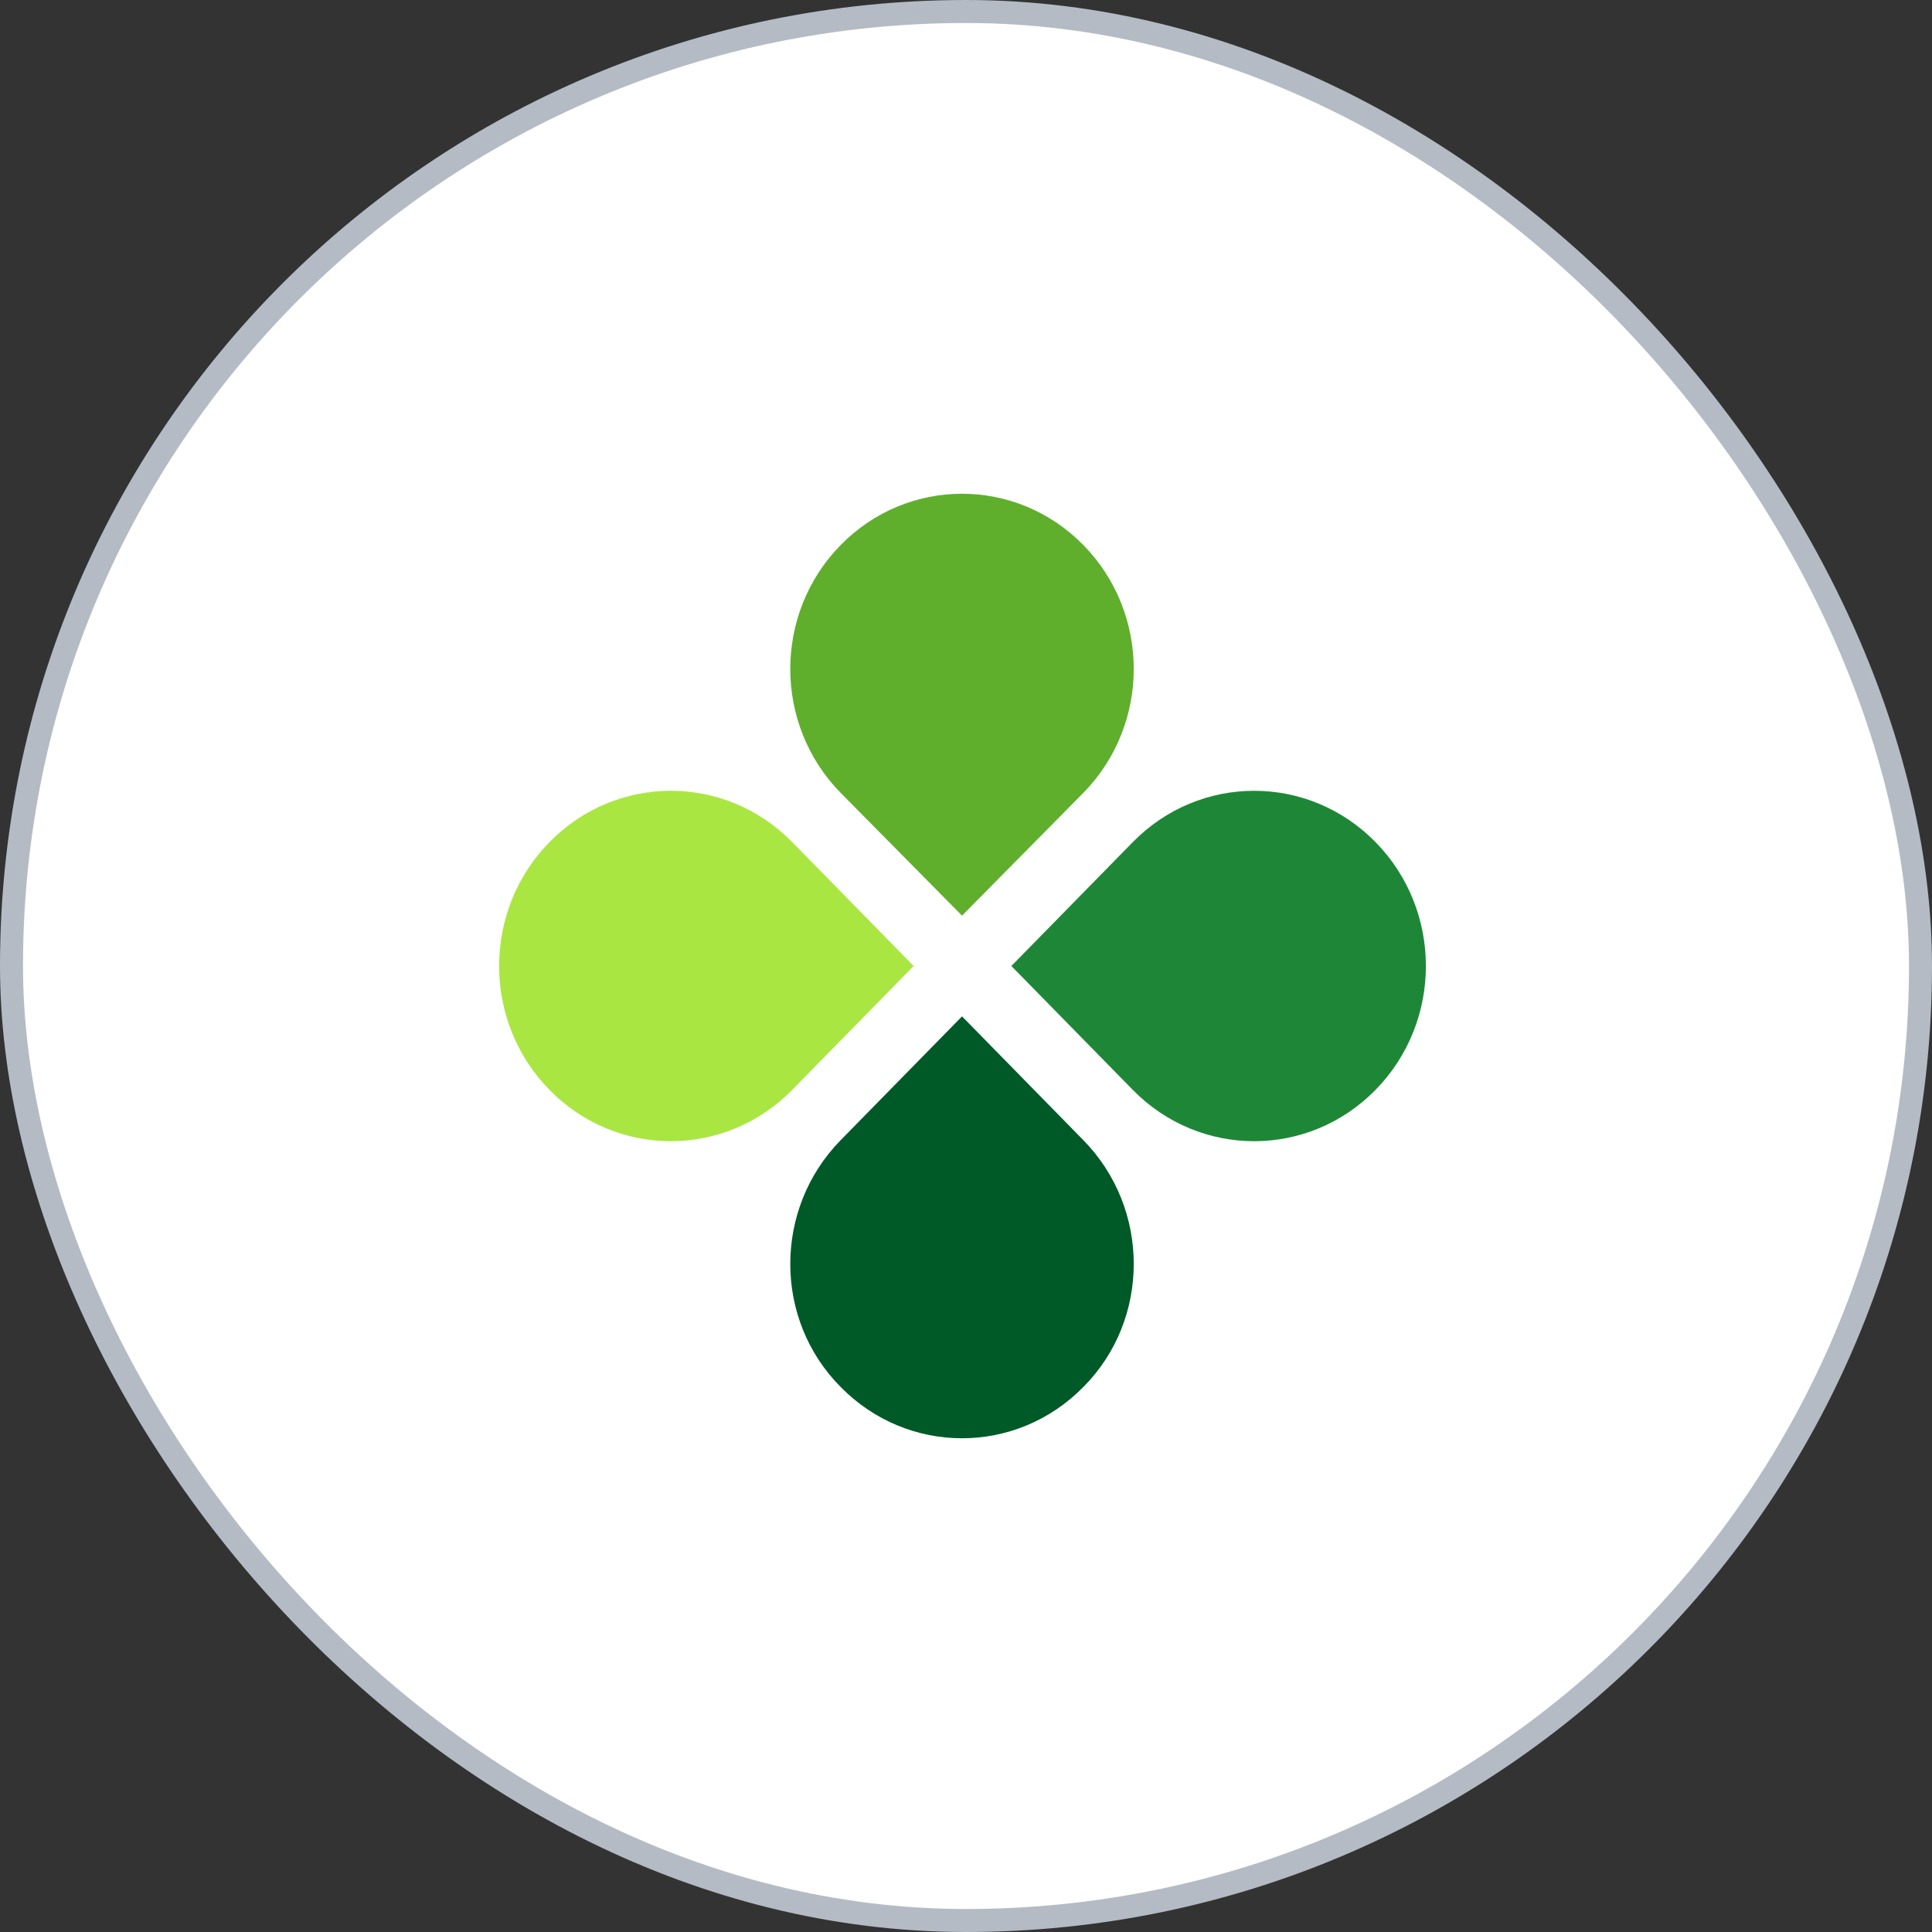
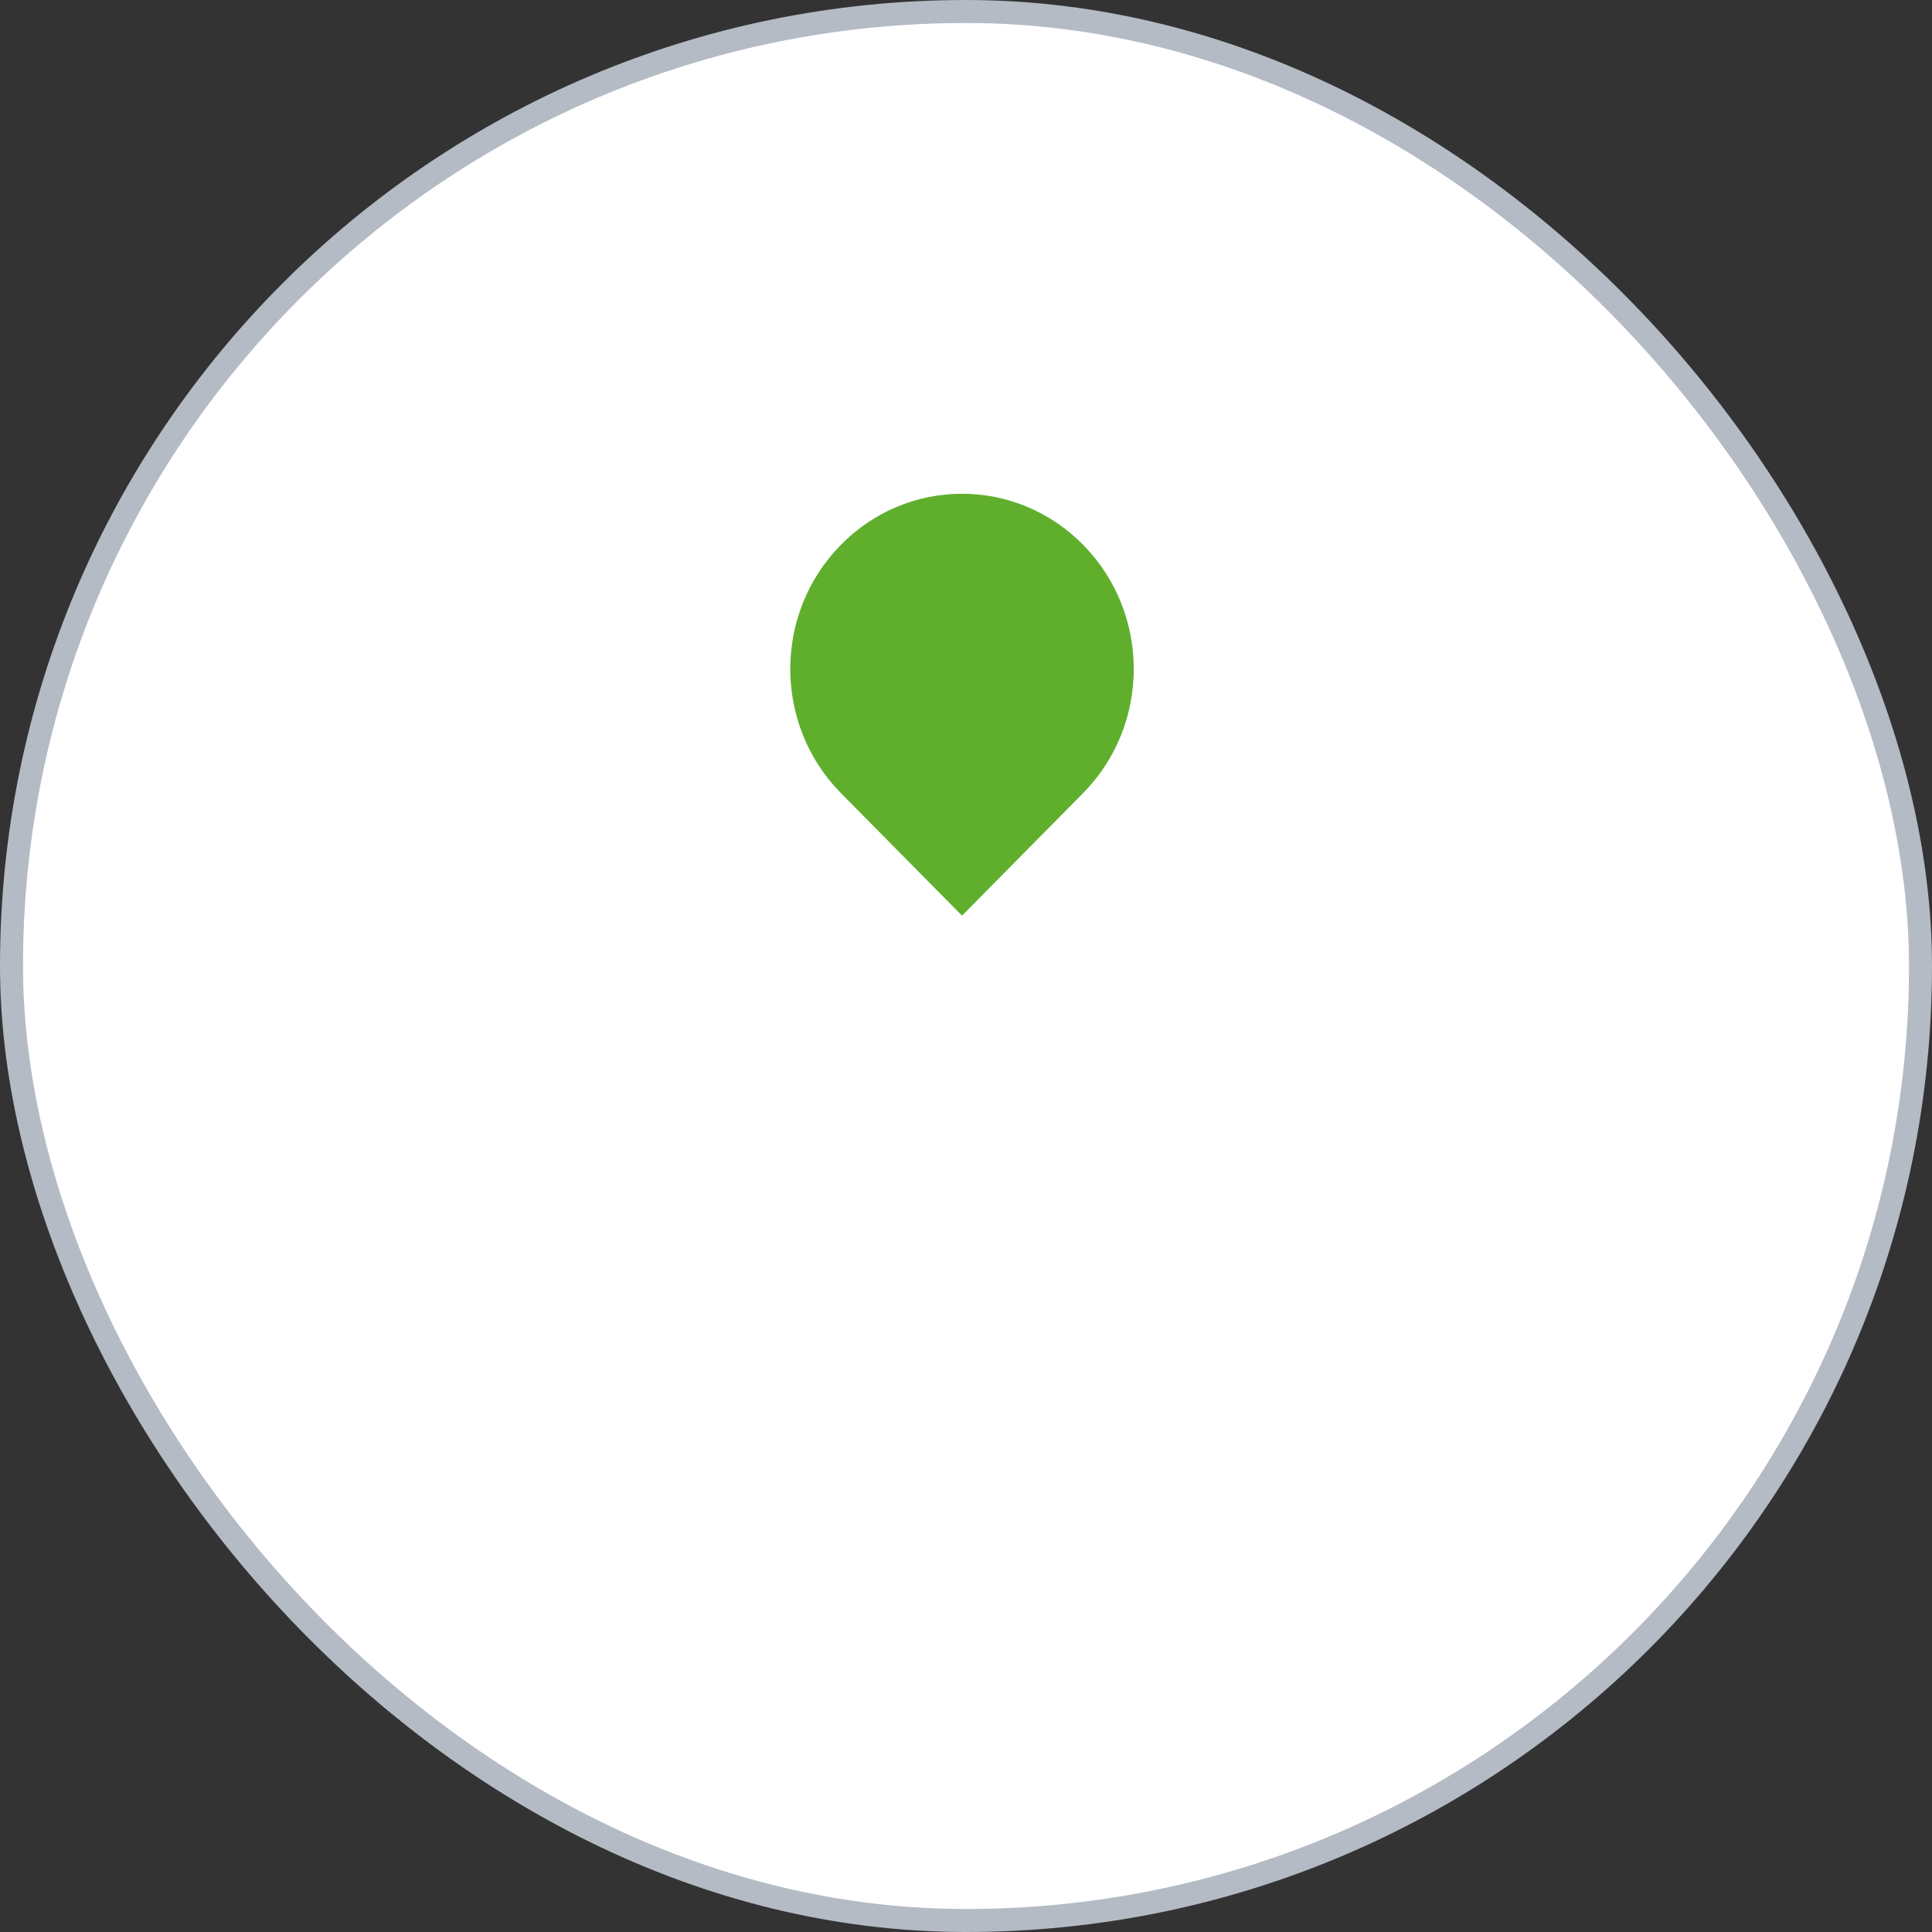
<svg xmlns="http://www.w3.org/2000/svg" width="84" height="84" viewBox="0 0 84 84" fill="none">
  <rect x="0" y="0" width="84" height="84" fill="#333333" stroke="none" />
  <rect x="0.5" y="0.5" width="83" height="83" rx="41.5" fill="white" stroke="#B4BBC5" />
  <path d="M47.105 34.47L41.827 39.811L36.548 34.47C33.63 31.493 33.63 26.677 36.548 23.7C39.467 20.723 44.187 20.723 47.105 23.7C50.023 26.677 50.023 31.493 47.105 34.47Z" fill="#5FAF2D" />
-   <path d="M36.548 49.575L41.827 44.19L47.105 49.575C50.023 52.552 50.023 57.368 47.105 60.301C44.187 63.278 39.467 63.278 36.548 60.301C33.63 57.368 33.63 52.552 36.548 49.575Z" fill="#005A28" />
-   <path d="M49.251 47.385L43.972 42L49.251 36.615C52.169 33.638 56.889 33.638 59.807 36.615C62.725 39.592 62.725 44.408 59.807 47.385C56.889 50.362 52.169 50.362 49.251 47.385Z" fill="#1E8737" />
-   <path d="M34.446 36.615L39.724 42L34.446 47.385C31.527 50.362 26.807 50.362 23.889 47.385C20.971 44.408 20.971 39.592 23.889 36.615C26.807 33.638 31.527 33.638 34.446 36.615Z" fill="#AAE641" />
</svg>